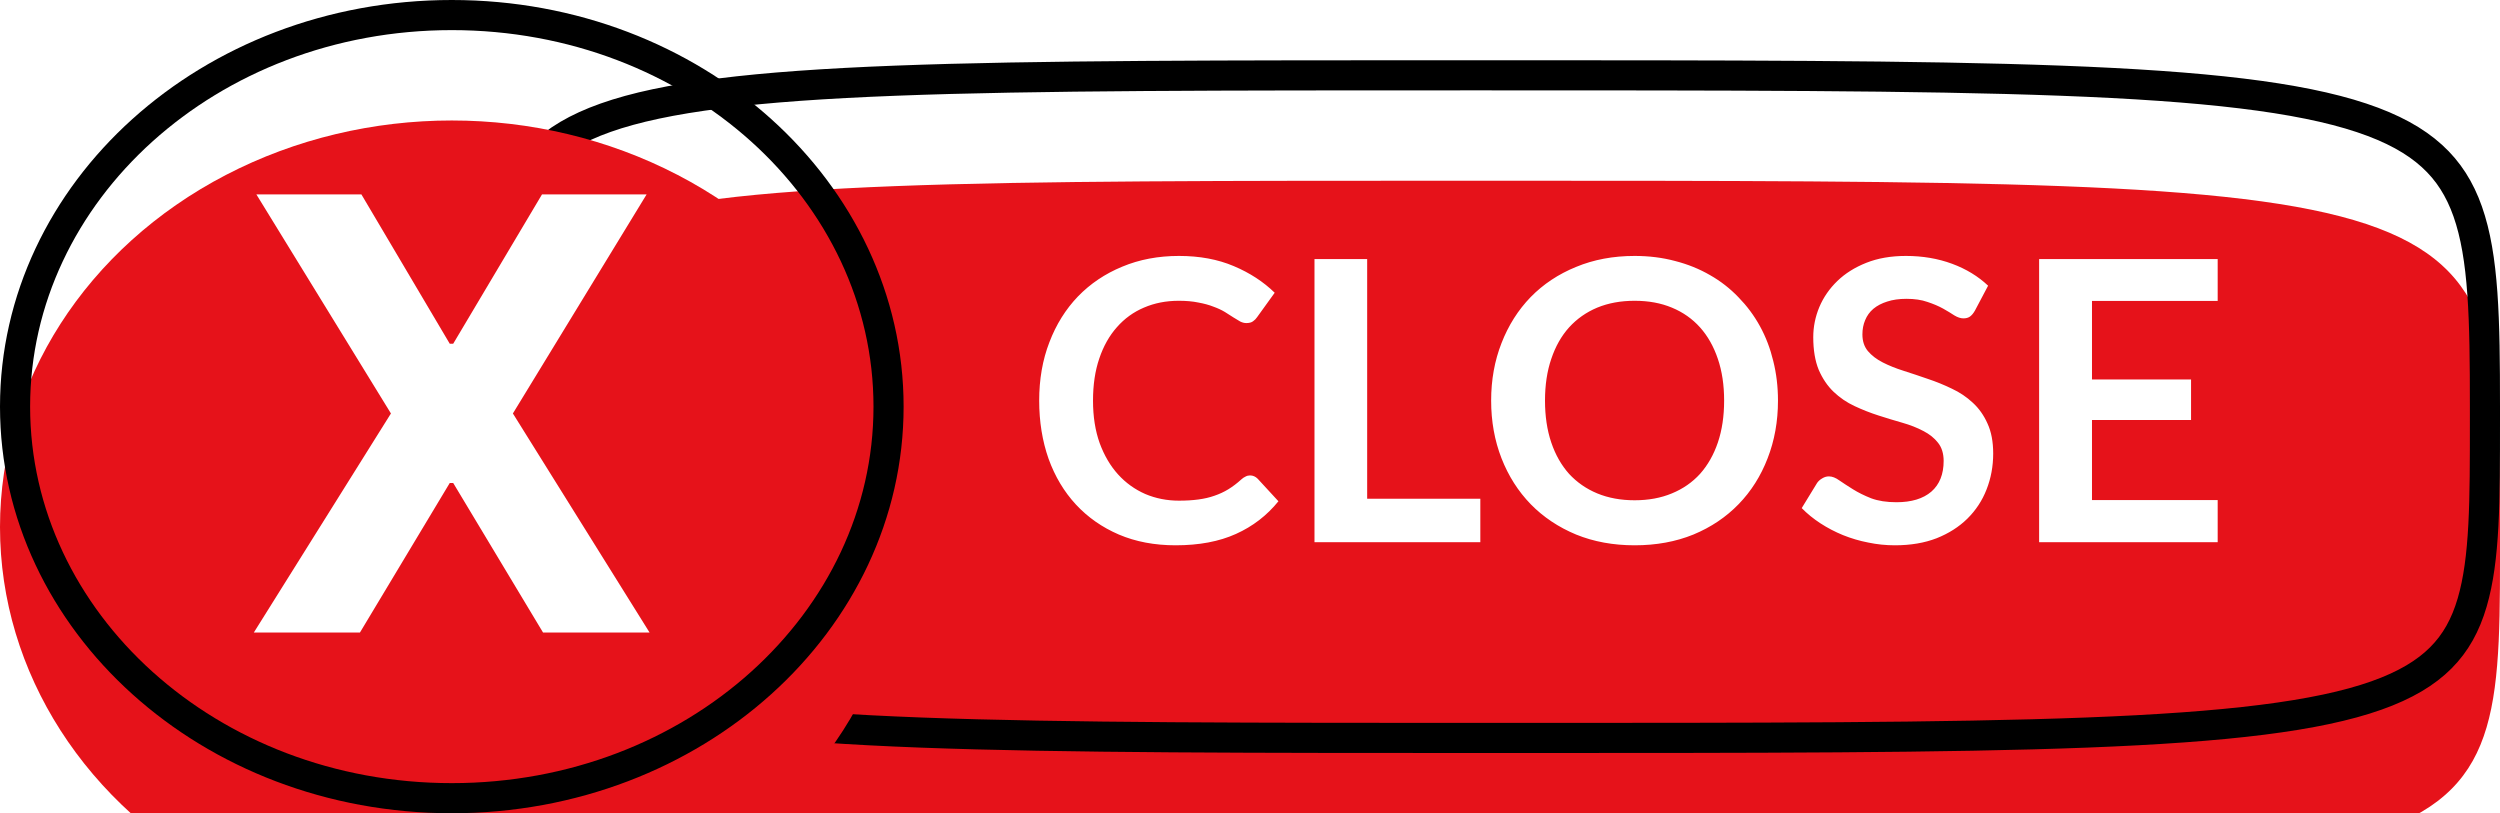
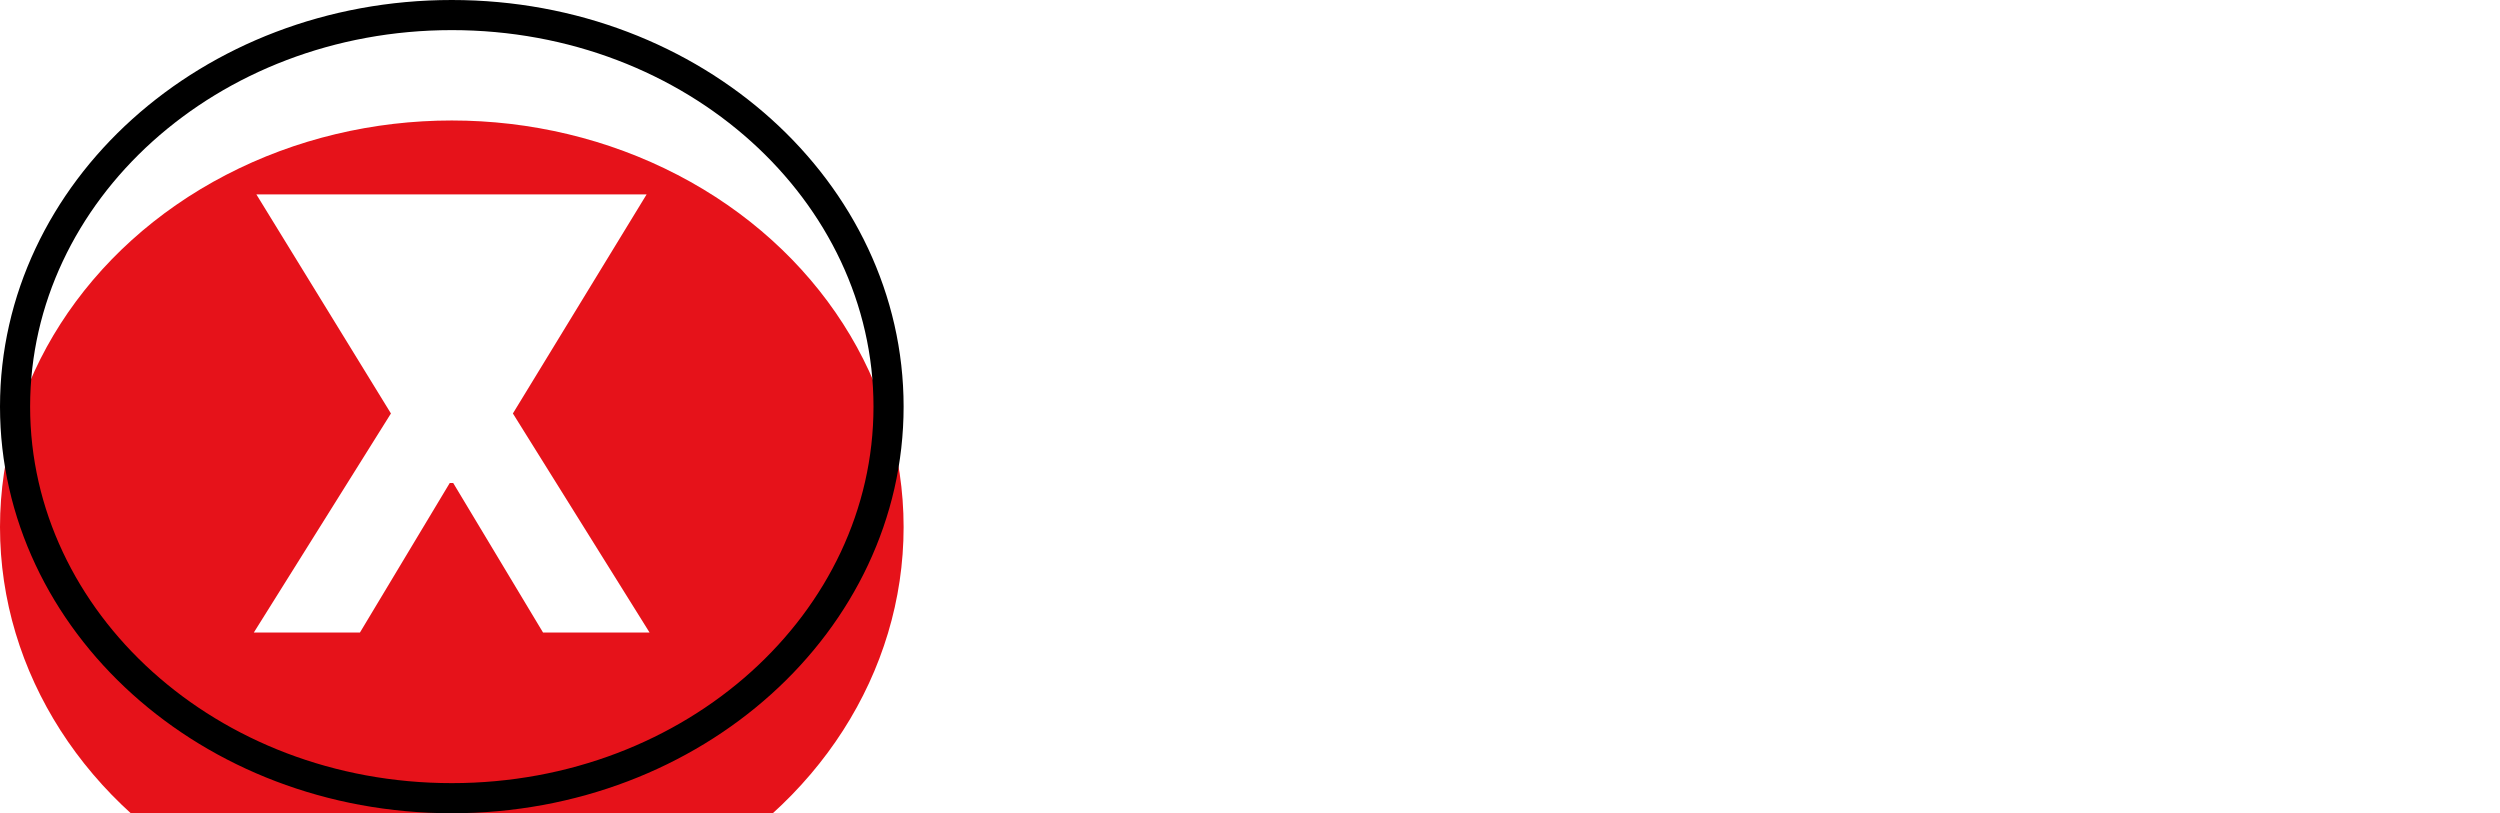
<svg xmlns="http://www.w3.org/2000/svg" width="83" height="27" viewBox="0 0 83 27" fill="none">
  <g filter="url(#filter0_i_155_39)">
-     <path d="M83 13.5C83 25 83.5 25 50 25C16.5 25 16 25 16 13.5C16 2 15.5 2 49 2C82.5 2 83 2 83 13.5Z" fill="#E6121A" />
-   </g>
-   <path d="M82.5 13.5C82.5 13.652 82.5 13.803 82.5 13.951C82.501 16.628 82.502 18.557 82.075 20.007C81.856 20.752 81.528 21.348 81.037 21.839C80.544 22.334 79.862 22.749 78.896 23.091C76.944 23.782 73.936 24.141 69.27 24.321C64.618 24.5 58.379 24.5 50 24.5C41.621 24.5 35.32 24.5 30.574 24.321C25.815 24.141 22.677 23.782 20.596 23.088C19.563 22.744 18.814 22.325 18.261 21.822C17.712 21.324 17.334 20.723 17.073 19.982C16.537 18.463 16.5 16.403 16.5 13.5C16.5 13.348 16.5 13.197 16.5 13.049C16.499 10.372 16.498 8.443 16.925 6.993C17.144 6.248 17.472 5.652 17.963 5.161C18.456 4.666 19.138 4.251 20.104 3.909C22.056 3.218 25.064 2.859 29.73 2.679C34.382 2.5 40.621 2.5 49 2.5C57.379 2.5 63.68 2.5 68.426 2.679C73.185 2.859 76.323 3.218 78.404 3.912C79.437 4.256 80.186 4.675 80.739 5.178C81.288 5.676 81.665 6.277 81.927 7.018C82.463 8.537 82.5 10.597 82.5 13.5Z" stroke="black" />
+     </g>
  <path d="M41.501 15.784C41.596 15.784 41.681 15.82 41.755 15.894L42.444 16.642C42.062 17.114 41.592 17.476 41.033 17.727C40.478 17.978 39.811 18.104 39.031 18.104C38.333 18.104 37.705 17.985 37.146 17.747C36.591 17.508 36.117 17.177 35.722 16.752C35.328 16.327 35.025 15.82 34.812 15.231C34.605 14.642 34.501 13.998 34.501 13.3C34.501 12.594 34.613 11.948 34.839 11.364C35.064 10.774 35.38 10.267 35.788 9.842C36.199 9.418 36.689 9.088 37.257 8.854C37.824 8.616 38.453 8.497 39.142 8.497C39.826 8.497 40.433 8.61 40.962 8.835C41.495 9.06 41.947 9.355 42.32 9.719L41.735 10.531C41.7 10.584 41.655 10.629 41.599 10.668C41.547 10.707 41.473 10.726 41.377 10.726C41.312 10.726 41.245 10.709 41.176 10.675C41.107 10.636 41.031 10.59 40.949 10.538C40.866 10.482 40.771 10.421 40.663 10.356C40.554 10.291 40.428 10.232 40.285 10.181C40.142 10.124 39.976 10.079 39.785 10.044C39.599 10.005 39.382 9.986 39.135 9.986C38.715 9.986 38.329 10.061 37.978 10.213C37.631 10.36 37.332 10.577 37.081 10.863C36.83 11.145 36.635 11.491 36.496 11.903C36.357 12.31 36.288 12.776 36.288 13.3C36.288 13.829 36.362 14.299 36.509 14.711C36.661 15.123 36.864 15.469 37.12 15.751C37.376 16.033 37.677 16.249 38.023 16.401C38.37 16.548 38.743 16.622 39.142 16.622C39.38 16.622 39.594 16.609 39.785 16.583C39.98 16.557 40.158 16.516 40.318 16.459C40.483 16.403 40.636 16.332 40.779 16.245C40.927 16.154 41.072 16.044 41.215 15.914C41.258 15.874 41.304 15.844 41.352 15.822C41.399 15.796 41.449 15.784 41.501 15.784ZM49.147 16.557V18H43.641V8.601H45.39V16.557H49.147ZM59.029 13.3C59.029 13.989 58.914 14.629 58.684 15.218C58.459 15.803 58.138 16.31 57.722 16.739C57.306 17.168 56.806 17.504 56.221 17.747C55.636 17.985 54.986 18.104 54.271 18.104C53.56 18.104 52.912 17.985 52.327 17.747C51.742 17.504 51.239 17.168 50.819 16.739C50.403 16.31 50.08 15.803 49.851 15.218C49.621 14.629 49.506 13.989 49.506 13.3C49.506 12.611 49.621 11.975 49.851 11.389C50.08 10.8 50.403 10.291 50.819 9.862C51.239 9.433 51.742 9.099 52.327 8.861C52.912 8.618 53.56 8.497 54.271 8.497C54.747 8.497 55.196 8.553 55.616 8.666C56.036 8.774 56.422 8.93 56.773 9.134C57.124 9.333 57.438 9.578 57.716 9.868C57.997 10.155 58.236 10.475 58.431 10.831C58.626 11.186 58.773 11.572 58.873 11.988C58.977 12.403 59.029 12.841 59.029 13.3ZM57.241 13.3C57.241 12.785 57.172 12.323 57.033 11.916C56.894 11.504 56.697 11.155 56.442 10.87C56.186 10.584 55.874 10.365 55.506 10.213C55.142 10.061 54.73 9.986 54.271 9.986C53.811 9.986 53.397 10.061 53.029 10.213C52.665 10.365 52.353 10.584 52.093 10.87C51.837 11.155 51.64 11.504 51.502 11.916C51.363 12.323 51.294 12.785 51.294 13.3C51.294 13.816 51.363 14.28 51.502 14.691C51.64 15.099 51.837 15.445 52.093 15.732C52.353 16.013 52.665 16.23 53.029 16.381C53.397 16.533 53.811 16.609 54.271 16.609C54.73 16.609 55.142 16.533 55.506 16.381C55.874 16.23 56.186 16.013 56.442 15.732C56.697 15.445 56.894 15.099 57.033 14.691C57.172 14.28 57.241 13.816 57.241 13.3ZM65.569 10.31C65.517 10.402 65.461 10.469 65.4 10.512C65.344 10.551 65.272 10.57 65.186 10.57C65.095 10.57 64.995 10.538 64.887 10.473C64.783 10.404 64.657 10.328 64.51 10.245C64.362 10.163 64.189 10.089 63.99 10.024C63.795 9.955 63.563 9.921 63.294 9.921C63.051 9.921 62.839 9.951 62.657 10.011C62.475 10.068 62.321 10.148 62.196 10.252C62.074 10.356 61.983 10.482 61.923 10.629C61.862 10.772 61.832 10.93 61.832 11.104C61.832 11.325 61.892 11.509 62.014 11.656C62.139 11.803 62.304 11.929 62.508 12.033C62.711 12.137 62.943 12.23 63.203 12.312C63.463 12.395 63.73 12.484 64.003 12.579C64.276 12.67 64.542 12.778 64.802 12.904C65.062 13.025 65.294 13.181 65.498 13.372C65.701 13.558 65.864 13.788 65.985 14.061C66.111 14.334 66.174 14.665 66.174 15.056C66.174 15.48 66.1 15.879 65.953 16.252C65.81 16.62 65.597 16.943 65.316 17.22C65.038 17.493 64.698 17.71 64.295 17.87C63.892 18.026 63.431 18.104 62.911 18.104C62.612 18.104 62.317 18.074 62.027 18.013C61.736 17.957 61.457 17.874 61.188 17.766C60.924 17.658 60.675 17.528 60.441 17.376C60.207 17.224 59.999 17.055 59.817 16.869L60.33 16.03C60.373 15.97 60.43 15.92 60.499 15.881C60.568 15.838 60.642 15.816 60.72 15.816C60.828 15.816 60.945 15.861 61.071 15.953C61.197 16.039 61.346 16.137 61.52 16.245C61.693 16.353 61.894 16.453 62.124 16.544C62.358 16.631 62.638 16.674 62.963 16.674C63.461 16.674 63.847 16.557 64.12 16.323C64.393 16.085 64.529 15.745 64.529 15.303C64.529 15.056 64.466 14.854 64.341 14.698C64.219 14.542 64.057 14.412 63.853 14.308C63.649 14.2 63.418 14.109 63.158 14.035C62.898 13.961 62.633 13.881 62.365 13.794C62.096 13.708 61.832 13.604 61.572 13.482C61.312 13.361 61.08 13.203 60.876 13.008C60.672 12.813 60.508 12.57 60.382 12.28C60.261 11.985 60.2 11.623 60.2 11.194C60.2 10.852 60.267 10.518 60.402 10.194C60.54 9.868 60.74 9.58 61 9.329C61.26 9.078 61.58 8.876 61.962 8.725C62.343 8.573 62.781 8.497 63.275 8.497C63.829 8.497 64.341 8.584 64.809 8.757C65.277 8.93 65.675 9.173 66.005 9.485L65.569 10.31ZM69.454 9.992V12.598H72.743V13.944H69.454V16.602H73.627V18H67.699V8.601H73.627V9.992H69.454Z" fill="white" />
  <g filter="url(#filter1_i_155_39)">
    <ellipse cx="15" cy="13.5" rx="15" ry="13.5" fill="#E6121A" />
  </g>
  <path d="M29.5 13.5C29.5 20.631 23.059 26.5 15 26.5C6.941 26.5 0.5 20.631 0.5 13.5C0.5 6.369 6.941 0.5 15 0.5C23.059 0.5 29.5 6.369 29.5 13.5Z" stroke="black" />
-   <path d="M11.999 6.455L14.932 11.412H15.046L17.994 6.455H21.467L17.028 13.727L21.566 21H18.029L15.046 16.035H14.932L11.95 21H8.427L12.979 13.727L8.512 6.455H11.999Z" fill="white" />
+   <path d="M11.999 6.455H15.046L17.994 6.455H21.467L17.028 13.727L21.566 21H18.029L15.046 16.035H14.932L11.95 21H8.427L12.979 13.727L8.512 6.455H11.999Z" fill="white" />
  <defs>
    <filter id="filter0_i_155_39" x="16" y="2" width="67.001" height="27" filterUnits="userSpaceOnUse" color-interpolation-filters="sRGB">
      <feFlood flood-opacity="0" result="BackgroundImageFix" />
      <feBlend mode="normal" in="SourceGraphic" in2="BackgroundImageFix" result="shape" />
      <feColorMatrix in="SourceAlpha" type="matrix" values="0 0 0 0 0 0 0 0 0 0 0 0 0 0 0 0 0 0 127 0" result="hardAlpha" />
      <feOffset dy="4" />
      <feGaussianBlur stdDeviation="2" />
      <feComposite in2="hardAlpha" operator="arithmetic" k2="-1" k3="1" />
      <feColorMatrix type="matrix" values="0 0 0 0 0 0 0 0 0 0 0 0 0 0 0 0 0 0 0.25 0" />
      <feBlend mode="normal" in2="shape" result="effect1_innerShadow_155_39" />
    </filter>
    <filter id="filter1_i_155_39" x="0" y="0" width="30" height="31" filterUnits="userSpaceOnUse" color-interpolation-filters="sRGB">
      <feFlood flood-opacity="0" result="BackgroundImageFix" />
      <feBlend mode="normal" in="SourceGraphic" in2="BackgroundImageFix" result="shape" />
      <feColorMatrix in="SourceAlpha" type="matrix" values="0 0 0 0 0 0 0 0 0 0 0 0 0 0 0 0 0 0 127 0" result="hardAlpha" />
      <feOffset dy="4" />
      <feGaussianBlur stdDeviation="2" />
      <feComposite in2="hardAlpha" operator="arithmetic" k2="-1" k3="1" />
      <feColorMatrix type="matrix" values="0 0 0 0 0 0 0 0 0 0 0 0 0 0 0 0 0 0 0.25 0" />
      <feBlend mode="normal" in2="shape" result="effect1_innerShadow_155_39" />
    </filter>
  </defs>
</svg>